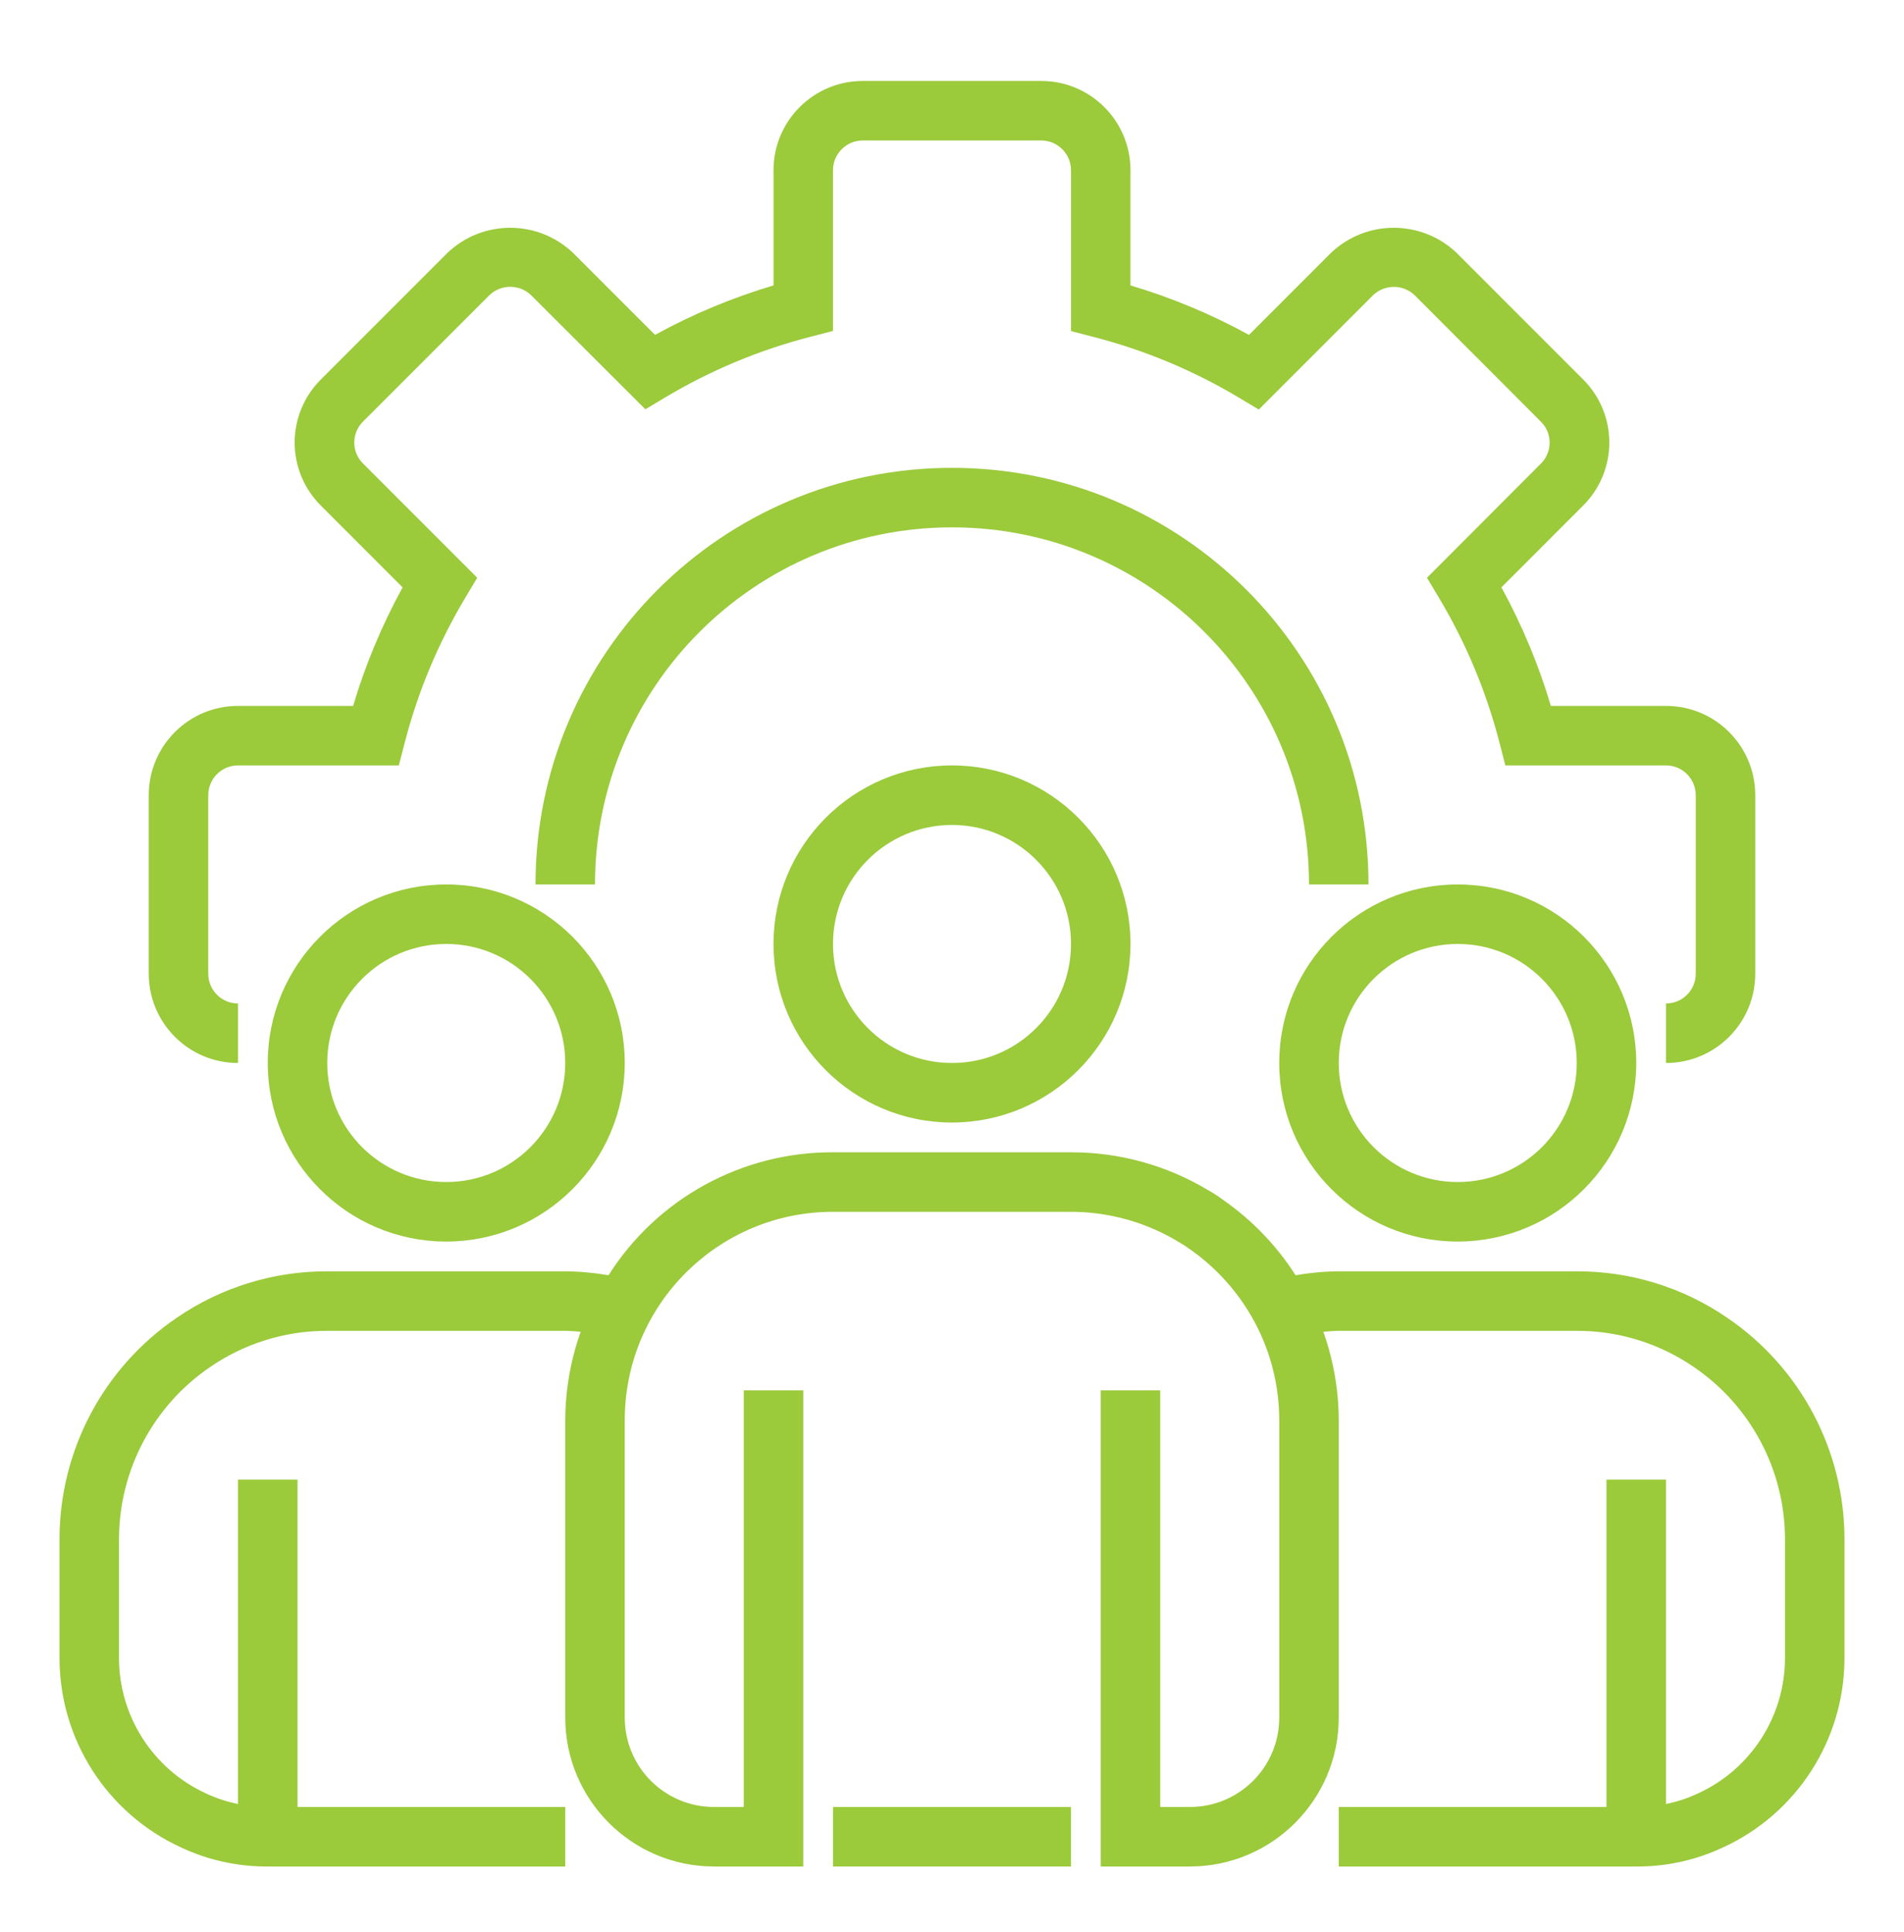
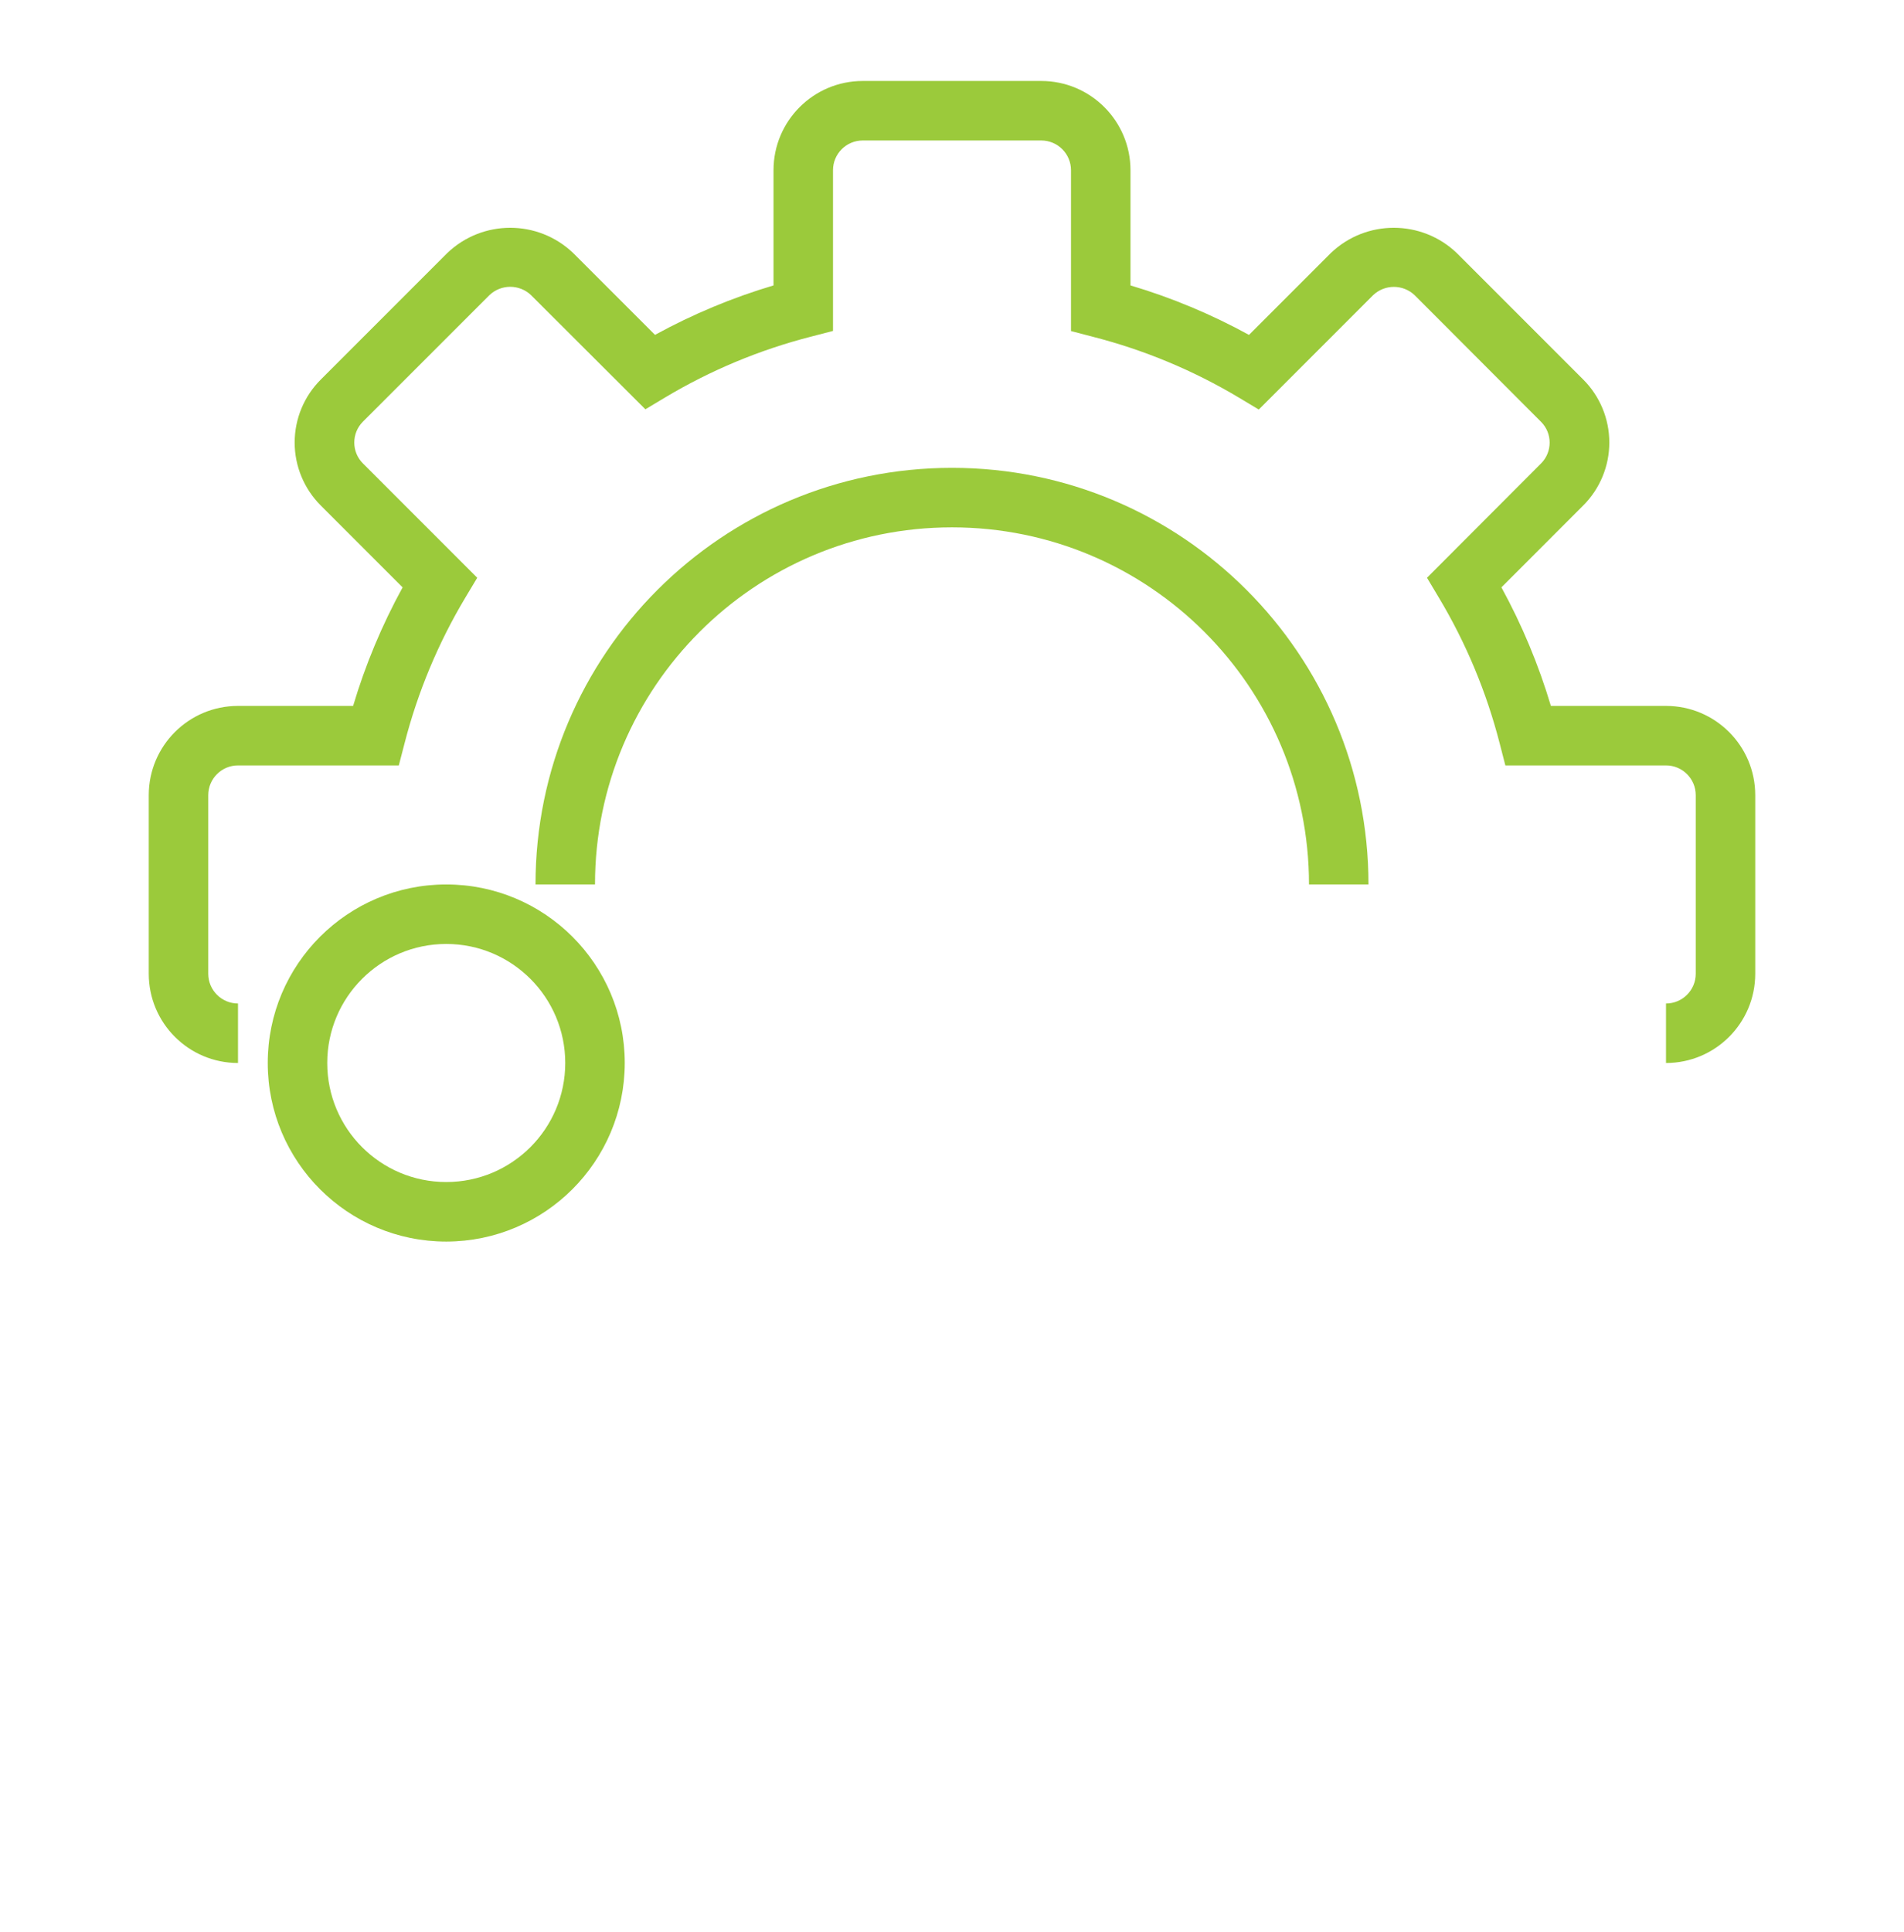
<svg xmlns="http://www.w3.org/2000/svg" width="70" height="71" viewBox="0 0 70 71" fill="none">
  <path d="M61.25 39.069V36.882C61.854 36.882 62.344 36.392 62.344 35.788V29.226C62.344 28.622 61.854 28.132 61.25 28.132H55.344L55.132 27.31C54.648 25.431 53.897 23.631 52.9 21.966L52.463 21.235L56.656 17.034C57.078 16.611 57.078 15.925 56.656 15.503L52.011 10.851C51.582 10.442 50.908 10.442 50.48 10.851L46.279 15.052L45.547 14.614C43.88 13.617 42.078 12.866 40.196 12.382L39.375 12.168V6.257C39.375 5.653 38.885 5.163 38.281 5.163H31.719C31.115 5.163 30.625 5.653 30.625 6.257V12.163L29.803 12.376C27.924 12.859 26.124 13.61 24.459 14.605L23.727 15.043L19.527 10.851C19.098 10.438 18.419 10.438 17.99 10.851L13.344 15.496C13.139 15.7 13.025 15.976 13.025 16.265C13.025 16.554 13.139 16.83 13.344 17.034L17.545 21.235L17.107 21.966C16.111 23.631 15.36 25.431 14.876 27.31L14.662 28.132H8.75C8.146 28.132 7.656 28.622 7.656 29.226V35.788C7.656 36.392 8.146 36.882 8.75 36.882V39.069C6.938 39.069 5.469 37.6 5.469 35.788V29.226C5.469 27.414 6.938 25.945 8.75 25.945H12.982C13.433 24.432 14.043 22.972 14.802 21.588L11.794 18.58C11.179 17.966 10.833 17.133 10.833 16.265C10.833 15.396 11.179 14.563 11.794 13.95L16.443 9.301C17.738 8.062 19.779 8.062 21.074 9.301L24.081 12.308C25.465 11.549 26.925 10.94 28.438 10.49V6.257C28.438 4.445 29.907 2.976 31.719 2.976H38.281C40.093 2.976 41.562 4.445 41.562 6.257V10.49C43.075 10.94 44.535 11.55 45.919 12.309L48.926 9.301C50.222 8.062 52.263 8.062 53.559 9.301L58.206 13.948C58.821 14.562 59.166 15.395 59.166 16.264C59.166 17.133 58.821 17.966 58.206 18.579L55.199 21.587C55.957 22.971 56.566 24.432 57.018 25.945H61.25C63.062 25.945 64.531 27.414 64.531 29.226V35.788C64.531 37.6 63.062 39.069 61.25 39.069Z" fill="#9BCA3B" />
  <path d="M50.312 32.507H48.125C48.125 25.258 42.249 19.382 35 19.382C27.751 19.382 21.875 25.258 21.875 32.507H19.688C19.688 24.05 26.543 17.195 35 17.195C43.456 17.195 50.312 24.05 50.312 32.507Z" fill="#9BCA3B" />
-   <path d="M35 41.257C31.376 41.257 28.438 38.318 28.438 34.694C28.438 31.07 31.376 28.132 35 28.132C38.625 28.132 41.562 31.07 41.562 34.694C41.559 38.318 38.623 41.253 35 41.257ZM35 30.32C32.584 30.32 30.625 32.278 30.625 34.694C30.625 37.111 32.584 39.069 35 39.069C37.416 39.069 39.375 37.111 39.375 34.694C39.375 32.278 37.416 30.32 35 30.32Z" fill="#9BCA3B" />
-   <path d="M53.594 45.632C49.969 45.632 47.031 42.693 47.031 39.069C47.031 35.445 49.969 32.507 53.594 32.507C57.218 32.507 60.156 35.445 60.156 39.069C60.152 42.693 57.217 45.628 53.594 45.632ZM53.594 34.694C51.178 34.694 49.219 36.653 49.219 39.069C49.219 41.486 51.178 43.444 53.594 43.444C56.01 43.444 57.969 41.486 57.969 39.069C57.969 36.653 56.01 34.694 53.594 34.694Z" fill="#9BCA3B" />
  <path d="M16.406 45.632C12.782 45.632 9.844 42.693 9.844 39.069C9.844 35.445 12.782 32.507 16.406 32.507C20.031 32.507 22.969 35.445 22.969 39.069C22.965 42.693 20.029 45.628 16.406 45.632ZM16.406 34.694C13.99 34.694 12.031 36.653 12.031 39.069C12.031 41.486 13.99 43.444 16.406 43.444C18.822 43.444 20.781 41.486 20.781 39.069C20.781 36.653 18.822 34.694 16.406 34.694Z" fill="#9BCA3B" />
-   <path d="M63.509 48.438C61.879 47.318 59.947 46.72 57.969 46.726H49.219C48.687 46.73 48.156 46.779 47.632 46.87C46.932 45.775 46.021 44.831 44.953 44.09C44.793 43.969 44.625 43.86 44.449 43.763C42.919 42.836 41.163 42.348 39.375 42.351H30.625C27.28 42.339 24.163 44.046 22.372 46.87C21.846 46.779 21.314 46.73 20.781 46.726H12.031C10.055 46.72 8.123 47.317 6.494 48.436C3.801 50.268 2.189 53.313 2.188 56.569V60.944C2.191 63.931 3.929 66.643 6.642 67.894C7.643 68.366 8.737 68.607 9.844 68.601H20.781V66.413H10.938V54.382H8.75V66.303C8.338 66.221 7.938 66.088 7.559 65.908C5.621 65.014 4.379 63.078 4.375 60.944V56.569C4.378 54.035 5.633 51.666 7.728 50.241C8.994 49.372 10.495 48.909 12.031 48.913H20.781C20.974 48.913 21.16 48.934 21.348 48.947C20.978 49.99 20.786 51.088 20.781 52.194V63.132C20.785 66.151 23.232 68.597 26.25 68.601H29.531V51.101H27.344V66.413H26.25C24.438 66.413 22.969 64.944 22.969 63.132V52.194C22.969 47.966 26.397 44.538 30.625 44.538H39.375C40.782 44.539 42.161 44.929 43.362 45.664C43.473 45.724 43.58 45.793 43.681 45.868C44.706 46.57 45.547 47.508 46.133 48.602C46.722 49.708 47.031 50.941 47.031 52.194V63.132C47.031 64.944 45.562 66.413 43.75 66.413H42.656V51.101H40.469V68.601H43.75C46.769 68.597 49.215 66.151 49.219 63.132V52.194C49.214 51.088 49.023 49.99 48.653 48.947C48.842 48.934 49.027 48.913 49.219 48.913H57.969C59.506 48.909 61.008 49.373 62.275 50.243C64.368 51.669 65.622 54.036 65.625 56.569V60.944C65.621 63.085 64.37 65.028 62.423 65.916C62.049 66.093 61.655 66.223 61.25 66.303V54.382H59.062V66.413H49.219V68.601H60.156C61.256 68.608 62.344 68.369 63.34 67.903C66.062 66.656 67.808 63.938 67.812 60.944V56.569C67.811 53.314 66.2 50.271 63.509 48.438Z" fill="#9BCA3B" />
-   <path d="M30.625 66.413H39.375V68.601H30.625V66.413Z" fill="#9BCA3B" />
</svg>